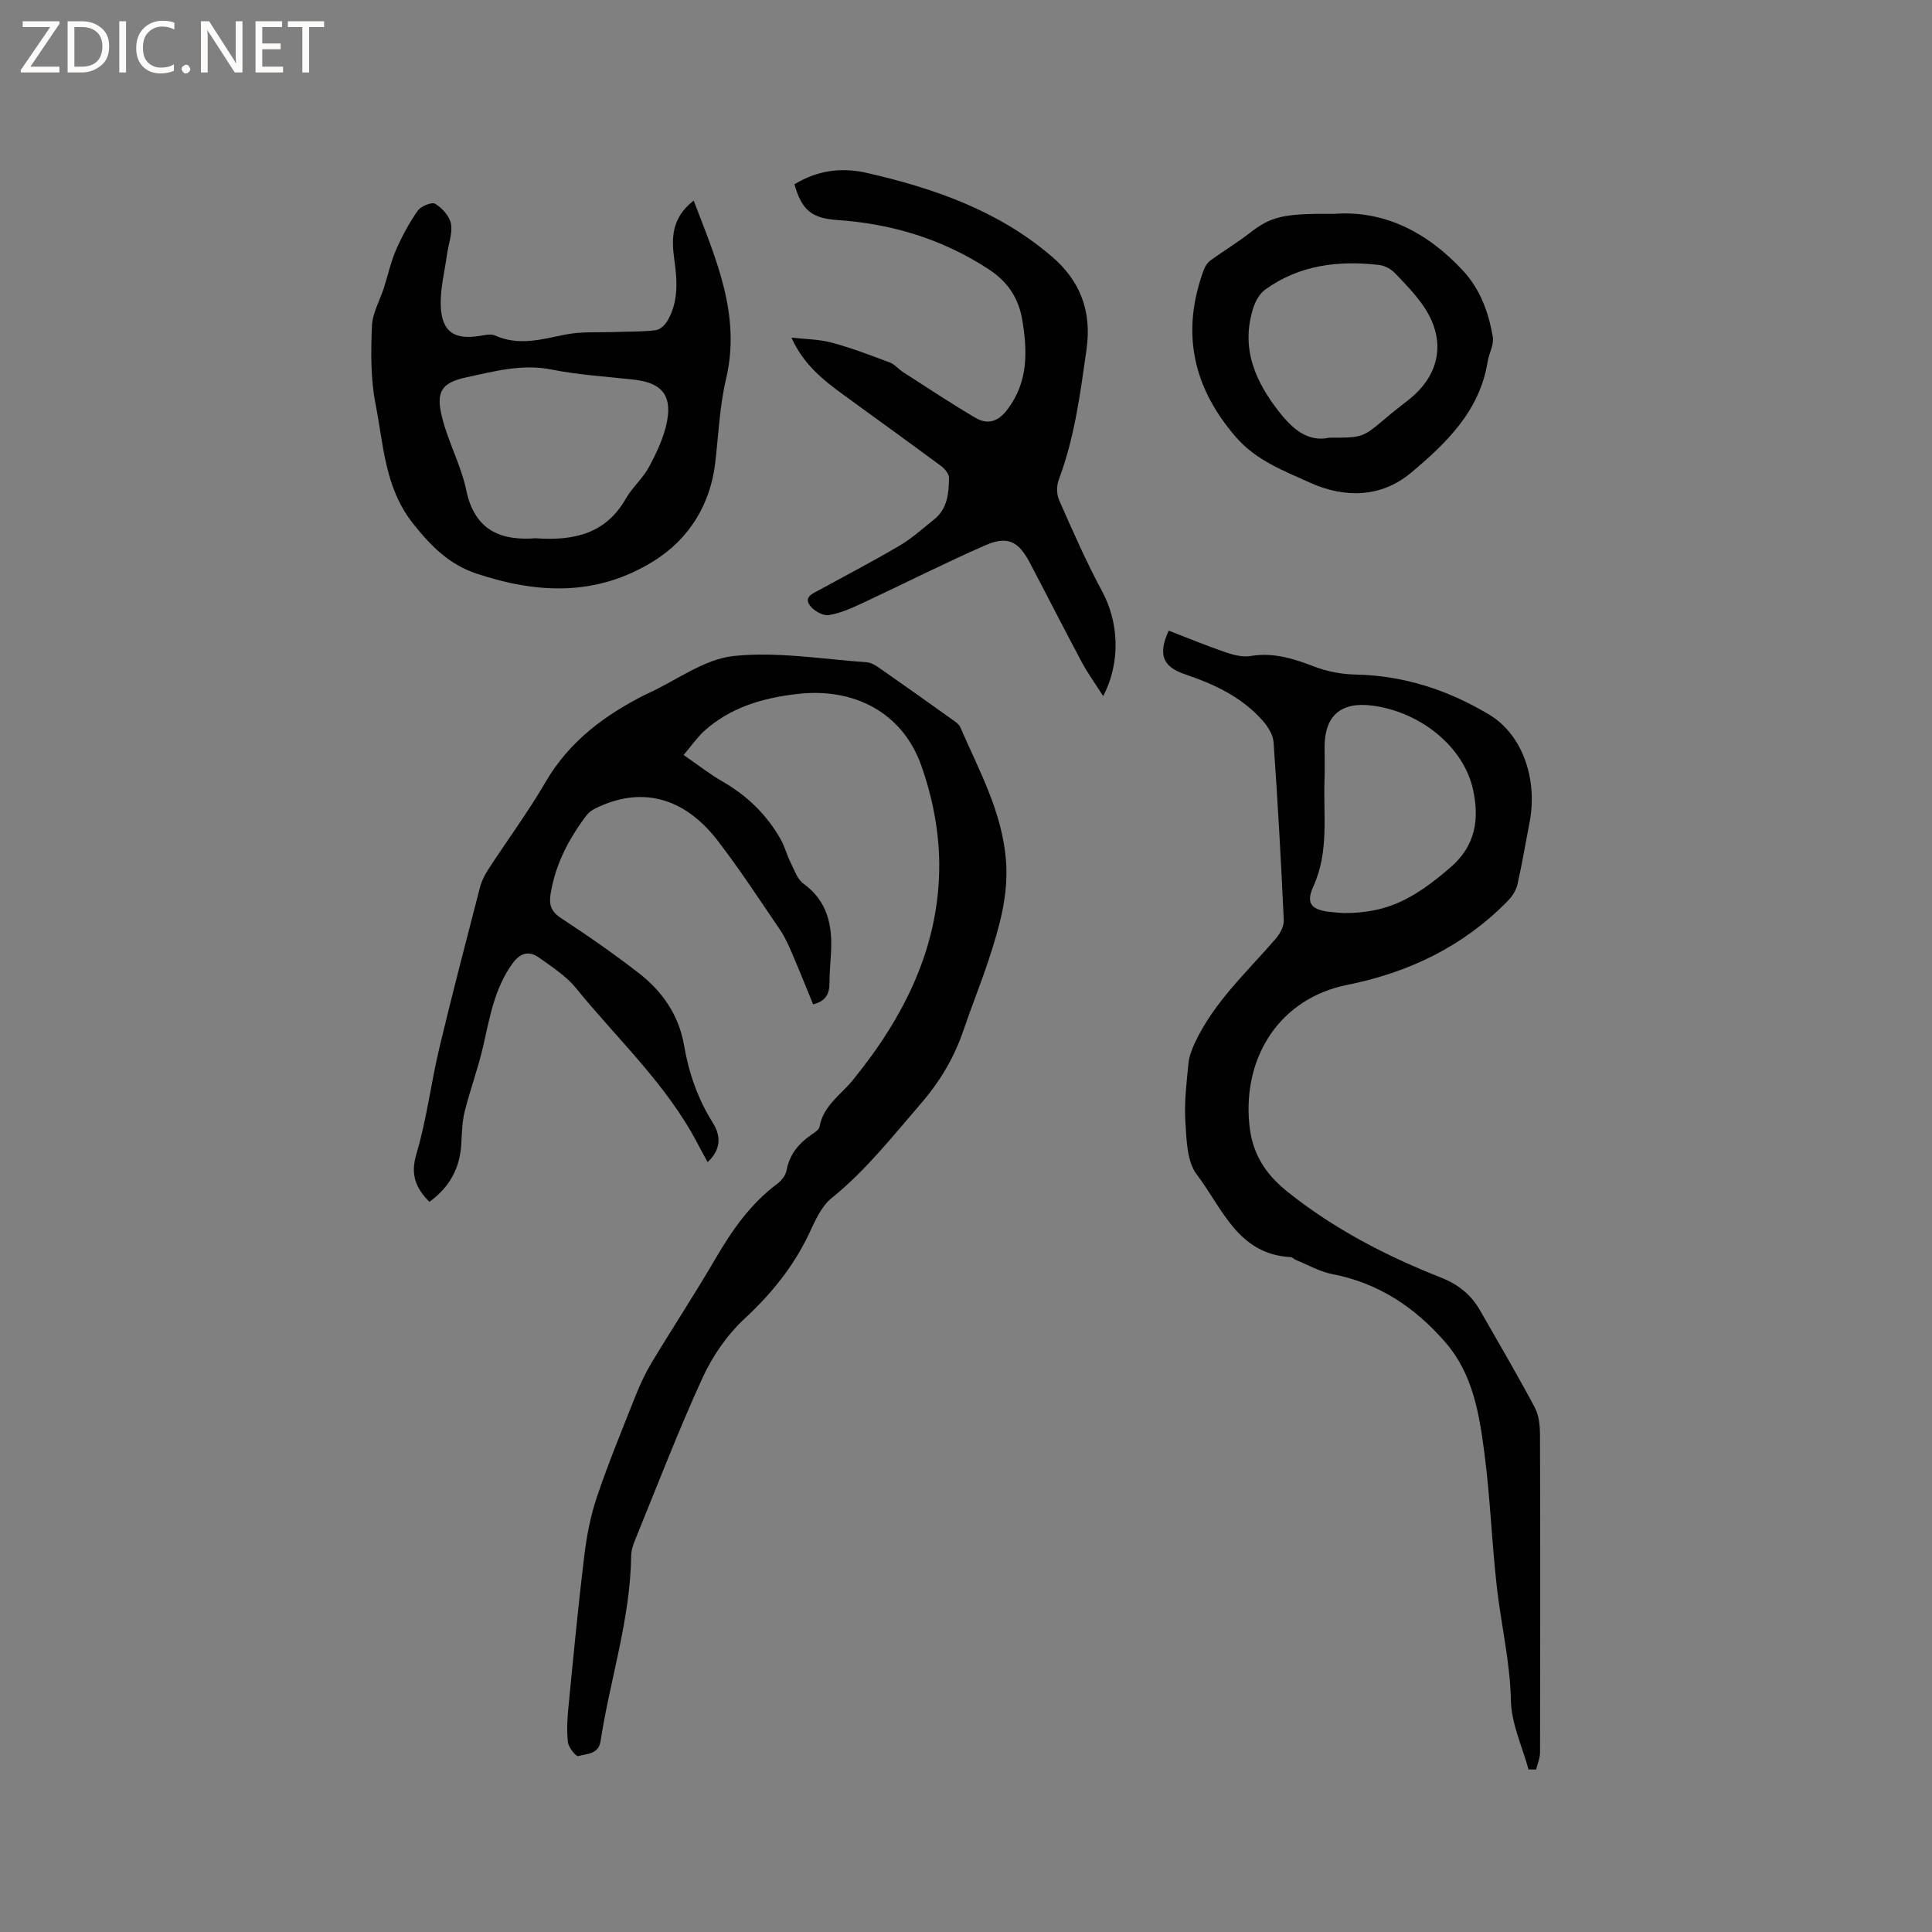
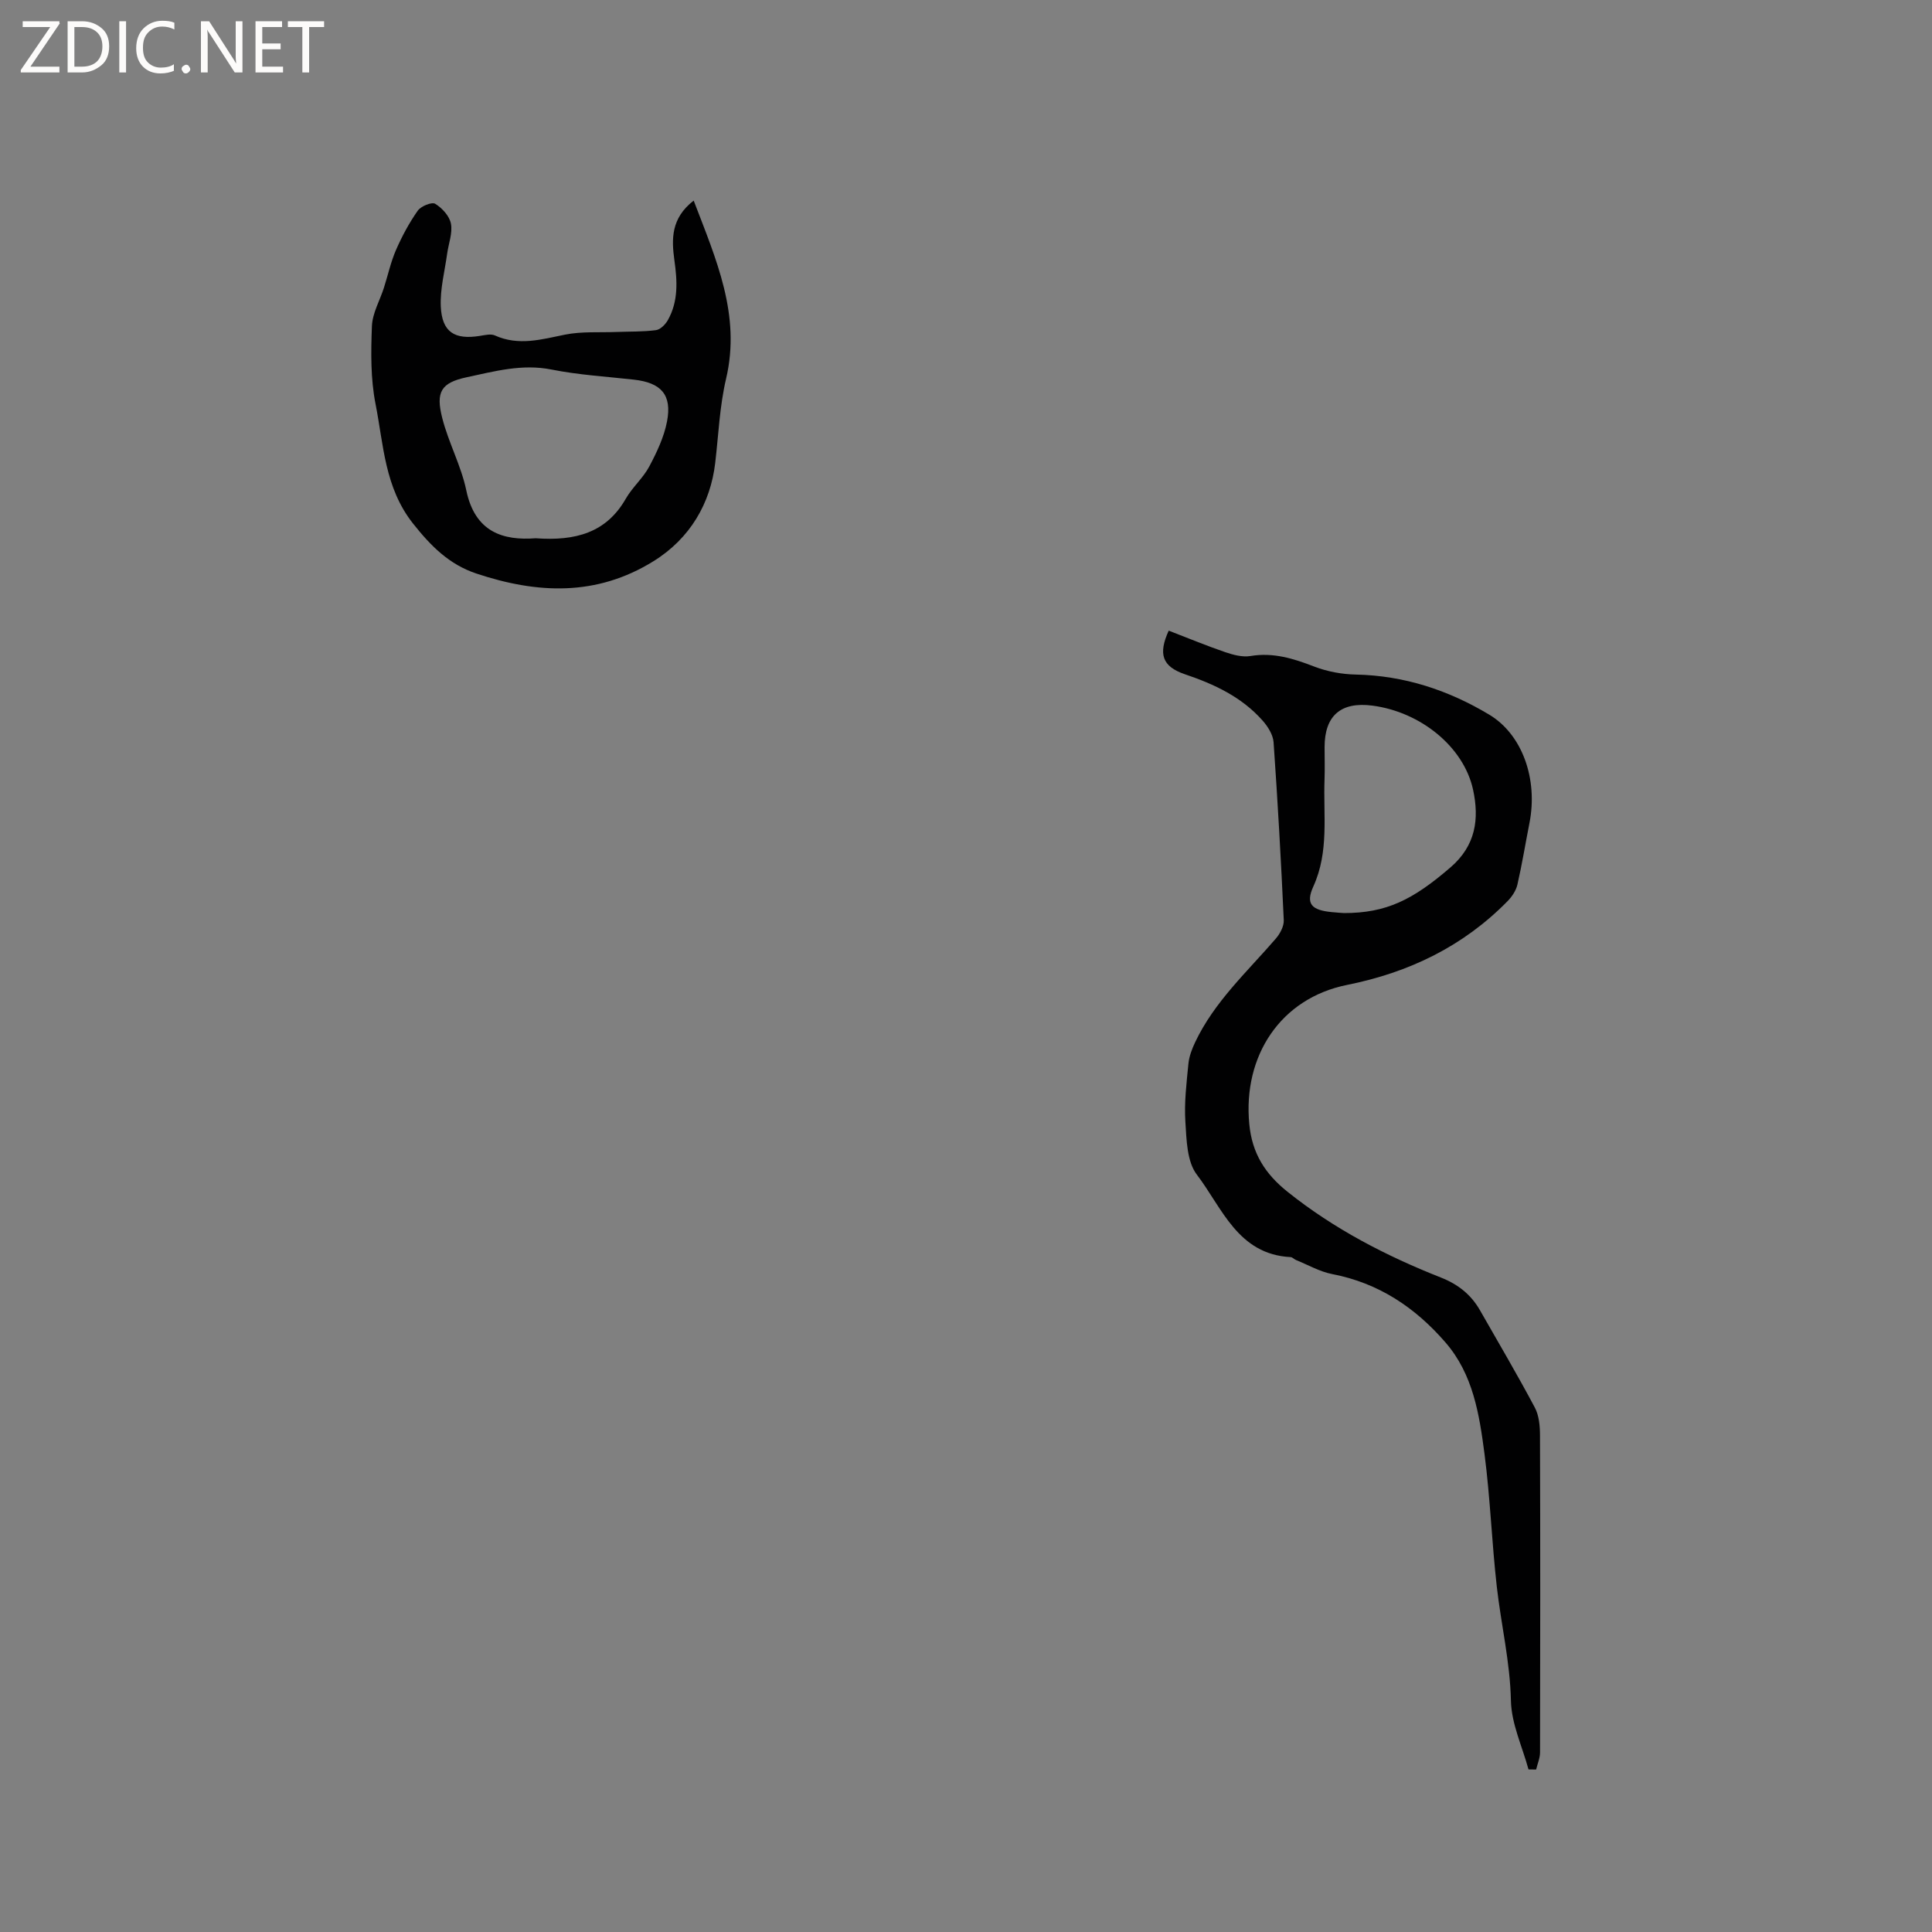
<svg xmlns="http://www.w3.org/2000/svg" enable-background="new 0 0 400 400" viewBox="0 0 400 400">
  <rect x="0" y="0" width="400" height="400" fill="#808080" stroke="none" />
  <g fill="#fcfbfa">
    <path d="m12.4 4.8-6.1 9h6v1.2h-8v-.5l6.1-8.9h-5.7v-1.2h7.6v.4z" />
    <path d="m14 15v-10.6h3c1.6 0 2.9.5 4 1.4s1.6 2.2 1.6 3.8-.5 3-1.6 3.9-2.4 1.5-4 1.5zm1.4-9.4v8.2h1.6c1.3 0 2.4-.4 3.1-1.1s1.1-1.8 1.1-3.1-.4-2.3-1.2-3-1.8-1-3.1-1z" />
    <path d="m26.1 4.4v10.6h-1.4v-10.6z" />
    <path d="m36.1 14.6c-.8.4-1.8.6-2.9.6-1.5 0-2.7-.5-3.6-1.4s-1.4-2.2-1.4-3.8c0-1.7.5-3.1 1.5-4.1s2.3-1.6 3.9-1.6c1 0 1.8.1 2.5.4v1.4c-.8-.4-1.6-.6-2.5-.6-1.2 0-2.1.4-2.9 1.2s-1.1 1.8-1.1 3.2c0 1.3.3 2.3 1 3s1.6 1.1 2.7 1.1c1 0 2-.2 2.7-.7v1.3z" />
    <path d="m37.6 14.3c0-.2.1-.5.3-.6s.4-.3.6-.3c.3 0 .5.1.6.3s.3.4.3.6-.1.4-.3.6-.4.3-.6.3c-.3 0-.5-.1-.6-.3s-.3-.4-.3-.6z" />
    <path d="m50.2 15h-1.6l-5.3-8.2c-.2-.2-.3-.5-.4-.7 0 .2.1.7.1 1.5v7.4h-1.4v-10.6h1.7l5.2 8.1c.2.4.4.6.4.7 0-.3-.1-.8-.1-1.5v-7.3h1.4z" />
    <path d="m58.6 15h-5.7v-10.6h5.5v1.2h-4.1v3.4h3.8v1.2h-3.8v3.6h4.3z" />
    <path d="m67.1 5.6h-3.1v9.4h-1.4v-9.4h-3v-1.2h7.5z" />
  </g>
-   <path d="m141.53 156.31c3.12 2.15 5.46 4 8.02 5.47 5.09 2.92 9.14 6.83 12.03 11.9.87 1.52 1.3 3.28 2.09 4.86.77 1.54 1.39 3.47 2.67 4.4 5 3.64 6.04 8.66 5.71 14.31-.12 2.12-.31 4.23-.32 6.35-.01 2.15-.75 3.68-3.38 4.34-1.41-3.42-2.79-6.91-4.28-10.36-.75-1.74-1.51-3.52-2.57-5.07-4.23-6.21-8.34-12.52-12.92-18.47-7.05-9.16-16.02-11.33-25.46-6.59-.64.32-1.27.8-1.69 1.36-3.69 4.87-6.46 10.18-7.44 16.3-.35 2.17.09 3.62 2.16 4.97 5.49 3.59 10.89 7.35 16.08 11.37 4.89 3.79 8.32 8.69 9.4 14.99.97 5.68 2.83 11.05 5.92 15.97 1.79 2.84 1.71 5.6-1.04 8.2-.72-1.32-1.42-2.56-2.07-3.82-6.41-12.29-16.61-21.64-25.2-32.23-2.02-2.48-4.89-4.32-7.54-6.23-2.1-1.51-3.91-1.18-5.6 1.16-3.74 5.19-4.72 11.23-6.09 17.22-1.04 4.51-2.66 8.88-3.79 13.37-.53 2.12-.59 4.37-.7 6.57-.25 5.09-2.37 9.1-6.61 12.18-2.88-2.89-3.97-5.64-2.69-9.95 2.13-7.15 3.01-14.66 4.75-21.94 2.65-11.12 5.55-22.18 8.41-33.25.34-1.3.98-2.57 1.72-3.7 3.93-6.04 8.23-11.86 11.85-18.07 4.98-8.55 12.43-14 21-18.28.09-.05.2-.08.29-.12 5.87-2.69 11.55-7.05 17.64-7.7 9.04-.96 18.36.66 27.55 1.29.96.07 1.95.71 2.79 1.3 4.87 3.39 9.71 6.83 14.53 10.28.76.55 1.74 1.11 2.08 1.9 3.86 8.9 8.63 17.45 9.44 27.47.59 7.32-1.41 14.06-3.62 20.8-1.59 4.82-3.51 9.54-5.14 14.35-1.92 5.69-4.87 10.67-8.83 15.25-5.89 6.81-11.42 13.88-18.51 19.6-2.09 1.68-3.36 4.57-4.55 7.12-3.24 6.93-7.85 12.63-13.48 17.85-3.61 3.35-6.64 7.76-8.7 12.26-5.02 10.96-9.34 22.25-13.9 33.42-.43 1.06-.84 2.22-.86 3.34-.17 13.15-4.37 25.64-6.35 38.48-.41 2.68-2.86 2.56-4.62 3.05-.45.12-1.99-1.77-2.12-2.85-.29-2.37-.14-4.82.09-7.21 1.02-10.43 2.01-20.87 3.27-31.27.5-4.15 1.29-8.35 2.63-12.31 2.4-7.11 5.27-14.07 8.05-21.06.93-2.34 2.02-4.66 3.32-6.82 4.32-7.17 8.92-14.17 13.14-21.4 3.45-5.91 7.26-11.41 12.82-15.56.87-.65 1.74-1.74 1.93-2.76.6-3.26 2.44-5.52 5.05-7.34.69-.48 1.67-1.06 1.79-1.73.77-4.35 4.41-6.6 6.9-9.66 10.64-13.09 17.99-27.65 17.88-44.81-.04-6.85-1.45-14-3.78-20.46-3.88-10.79-13.81-15.98-25.44-14.68-7.29.82-14.15 2.79-19.69 7.91-1.4 1.37-2.53 3-4.02 4.74z" fill="#010102" />
  <path d="m241.97 130.57c4.03 1.55 7.83 3.13 11.72 4.46 1.65.56 3.56 1.07 5.22.79 4.72-.79 8.9.53 13.2 2.19 2.68 1.03 5.69 1.59 8.57 1.65 10.03.2 19.18 3.22 27.65 8.3 6.87 4.12 10.11 13.37 8.33 22.43-.84 4.26-1.53 8.54-2.5 12.77-.29 1.24-1.13 2.49-2.04 3.42-9.2 9.37-20.39 14.76-33.24 17.34-13.73 2.76-21.58 14.67-20.23 28.8.58 6.1 3.29 10.33 7.95 14.05 9.63 7.7 20.4 13.26 31.77 17.75 3.53 1.4 6.19 3.52 8.04 6.75 3.82 6.7 7.74 13.34 11.36 20.15.89 1.68 1.07 3.89 1.07 5.86.07 21.84.06 43.69.01 65.53 0 1.18-.53 2.36-.81 3.55-.53-.01-1.05-.01-1.58-.02-1.29-4.74-3.54-9.46-3.64-14.23-.17-8.02-2.03-15.71-2.92-23.57-1.04-9.16-1.36-18.4-2.55-27.53-1.07-8.17-2.35-16.45-8.06-23.05-6.27-7.25-13.84-12.32-23.45-14.17-2.6-.5-5.02-1.91-7.52-2.92-.39-.16-.73-.58-1.11-.6-10.94-.56-14.17-10.2-19.42-17.08-2.06-2.7-2.13-7.2-2.37-10.92-.26-3.99.24-8.05.63-12.05.15-1.51.73-3.04 1.39-4.43 3.97-8.4 10.79-14.6 16.72-21.48.87-1.01 1.69-2.56 1.63-3.81-.56-12.28-1.25-24.56-2.11-36.83-.11-1.55-1.19-3.26-2.27-4.48-4.33-4.89-10-7.54-16.11-9.6-4.71-1.61-5.53-4.2-3.33-9.02zm36.27 58.47c8.8.01 14.29-2.75 22.07-9.46 5.23-4.51 5.98-10 4.68-16.05-1.91-8.87-10.83-16.13-20.85-17.44-6.53-.85-9.9 2.08-9.9 8.61 0 2.22.07 4.45-.01 6.66-.28 7.43.98 14.93-2.32 22.18-1.65 3.62-.33 4.9 3.8 5.3 1.14.12 2.31.18 2.53.2z" fill="#010102" />
-   <path d="m143.62 41.53c4.66 12.2 9.81 23.68 6.71 36.87-1.35 5.73-1.57 11.68-2.26 17.5-.98 8.25-5.15 15.56-12.77 20.29-11.82 7.33-24.08 6.75-36.66 2.56-5.64-1.88-9.42-5.68-13.12-10.35-5.9-7.45-6.1-16.31-7.77-24.77-1.03-5.22-.96-10.73-.75-16.09.1-2.69 1.64-5.31 2.49-7.97.83-2.6 1.41-5.31 2.49-7.8 1.24-2.84 2.73-5.62 4.51-8.15.66-.94 2.91-1.85 3.61-1.43 1.44.88 2.96 2.54 3.26 4.11.37 1.95-.49 4.12-.78 6.21-.5 3.64-1.48 7.32-1.32 10.94.25 5.32 2.85 6.94 8.11 6.09 1.02-.16 2.24-.47 3.09-.09 4.92 2.22 9.65.82 14.54-.17 3.45-.69 7.1-.41 10.65-.55 2.73-.11 5.47-.02 8.17-.38.91-.12 1.95-1.18 2.45-2.07 2.2-3.9 1.96-8.11 1.36-12.37-.61-4.41-.73-8.72 3.99-12.38zm-32.71 69.91c8.25.6 14.63-1.14 18.66-8.2 1.36-2.37 3.58-4.26 4.86-6.67 1.56-2.94 3.05-6.08 3.67-9.31 1.06-5.54-1.21-8.03-6.88-8.66-5.69-.64-11.44-.97-17.03-2.09-6.1-1.22-11.82.37-17.54 1.59-5.36 1.14-6.46 3.06-5.09 8.44 1.29 5.09 3.91 9.86 4.98 14.98 1.81 8.69 7.65 10.43 14.37 9.92z" fill="#010102" />
-   <path d="m163.86 69.9c2.79.32 5.66.32 8.35 1.04 4.08 1.09 8.05 2.62 12.01 4.11 1.03.39 1.82 1.39 2.78 2.01 4.97 3.19 9.88 6.46 14.97 9.45 2.63 1.55 4.83.7 6.73-1.89 4.15-5.64 4.03-11.74 2.98-18.21-.77-4.75-3.07-8.11-7.04-10.7-9.55-6.23-20.03-9.39-31.34-10.16-5.34-.37-7.32-2.13-8.82-7.4 4.64-2.81 9.57-3.58 14.9-2.37 13.98 3.18 27.33 7.84 38.39 17.33 5.8 4.98 8.32 11.19 7.18 19.26-1.3 9.14-2.46 18.22-5.74 26.93-.47 1.25-.47 3.04.07 4.25 2.81 6.36 5.6 12.76 8.9 18.87 3.41 6.31 3.94 14.59.22 21.7-1.62-2.55-3.19-4.71-4.44-7.05-3.65-6.81-7.14-13.71-10.74-20.55-2.37-4.5-4.63-5.64-9.28-3.6-8.52 3.73-16.83 7.96-25.26 11.89-2.29 1.07-4.67 2.17-7.12 2.54-1.22.18-3.17-.94-3.93-2.06-1.2-1.77.73-2.44 2-3.14 5.57-3.06 11.21-5.99 16.68-9.22 2.53-1.49 4.74-3.53 7.06-5.36 2.8-2.22 3.07-5.44 3.11-8.62.01-.82-.86-1.89-1.62-2.45-6.64-4.92-13.35-9.74-20.03-14.61-4.28-3.12-8.45-6.35-10.97-11.99z" fill="#010102" />
-   <path d="m276.14 44.28c10.38-.8 19.34 3.76 26.76 11.76 3.56 3.84 5.31 8.66 6.17 13.7.28 1.62-.8 3.43-1.08 5.18-1.62 10.18-8.57 16.85-15.85 22.96-6.19 5.19-13.79 5.28-20.92 2.05-5.4-2.45-11.09-4.57-15.27-9.36-9.03-10.37-11.49-21.84-6.69-34.78.27-.72.79-1.46 1.41-1.91 2.63-1.91 5.42-3.59 7.99-5.58 4.45-3.45 6.87-4.13 17.48-4.02zm-.94 46.34c6.93.01 6.92 0 11.71-4.06 1.53-1.3 3.13-2.53 4.71-3.77 6.46-5.09 7.83-12.13 3.37-19-1.71-2.63-3.96-4.93-6.15-7.21-.82-.86-2.13-1.59-3.29-1.72-8.41-.97-16.5-.02-23.58 5.08-1.15.83-2.04 2.38-2.48 3.78-2.67 8.34.35 15.24 5.48 21.73 2.89 3.67 6.07 6.09 10.23 5.17z" fill="#010102" />
+   <path d="m143.62 41.53c4.66 12.2 9.81 23.68 6.71 36.87-1.35 5.73-1.57 11.68-2.26 17.5-.98 8.25-5.15 15.56-12.77 20.29-11.82 7.33-24.08 6.75-36.66 2.56-5.64-1.88-9.42-5.68-13.12-10.35-5.9-7.45-6.1-16.31-7.77-24.77-1.03-5.22-.96-10.73-.75-16.09.1-2.69 1.64-5.31 2.49-7.97.83-2.6 1.41-5.31 2.49-7.8 1.24-2.84 2.73-5.62 4.51-8.15.66-.94 2.91-1.85 3.61-1.43 1.44.88 2.96 2.54 3.26 4.11.37 1.95-.49 4.12-.78 6.21-.5 3.64-1.48 7.32-1.32 10.94.25 5.32 2.85 6.94 8.11 6.09 1.02-.16 2.24-.47 3.09-.09 4.92 2.22 9.65.82 14.54-.17 3.45-.69 7.1-.41 10.65-.55 2.73-.11 5.47-.02 8.17-.38.91-.12 1.95-1.18 2.45-2.07 2.2-3.9 1.96-8.11 1.36-12.37-.61-4.41-.73-8.72 3.99-12.38zm-32.71 69.91c8.25.6 14.63-1.14 18.66-8.2 1.36-2.37 3.58-4.26 4.86-6.67 1.56-2.94 3.05-6.08 3.67-9.31 1.06-5.54-1.21-8.03-6.88-8.66-5.69-.64-11.44-.97-17.03-2.09-6.1-1.22-11.82.37-17.54 1.59-5.36 1.14-6.46 3.06-5.09 8.44 1.29 5.09 3.91 9.86 4.98 14.98 1.81 8.69 7.65 10.43 14.37 9.92" fill="#010102" />
</svg>